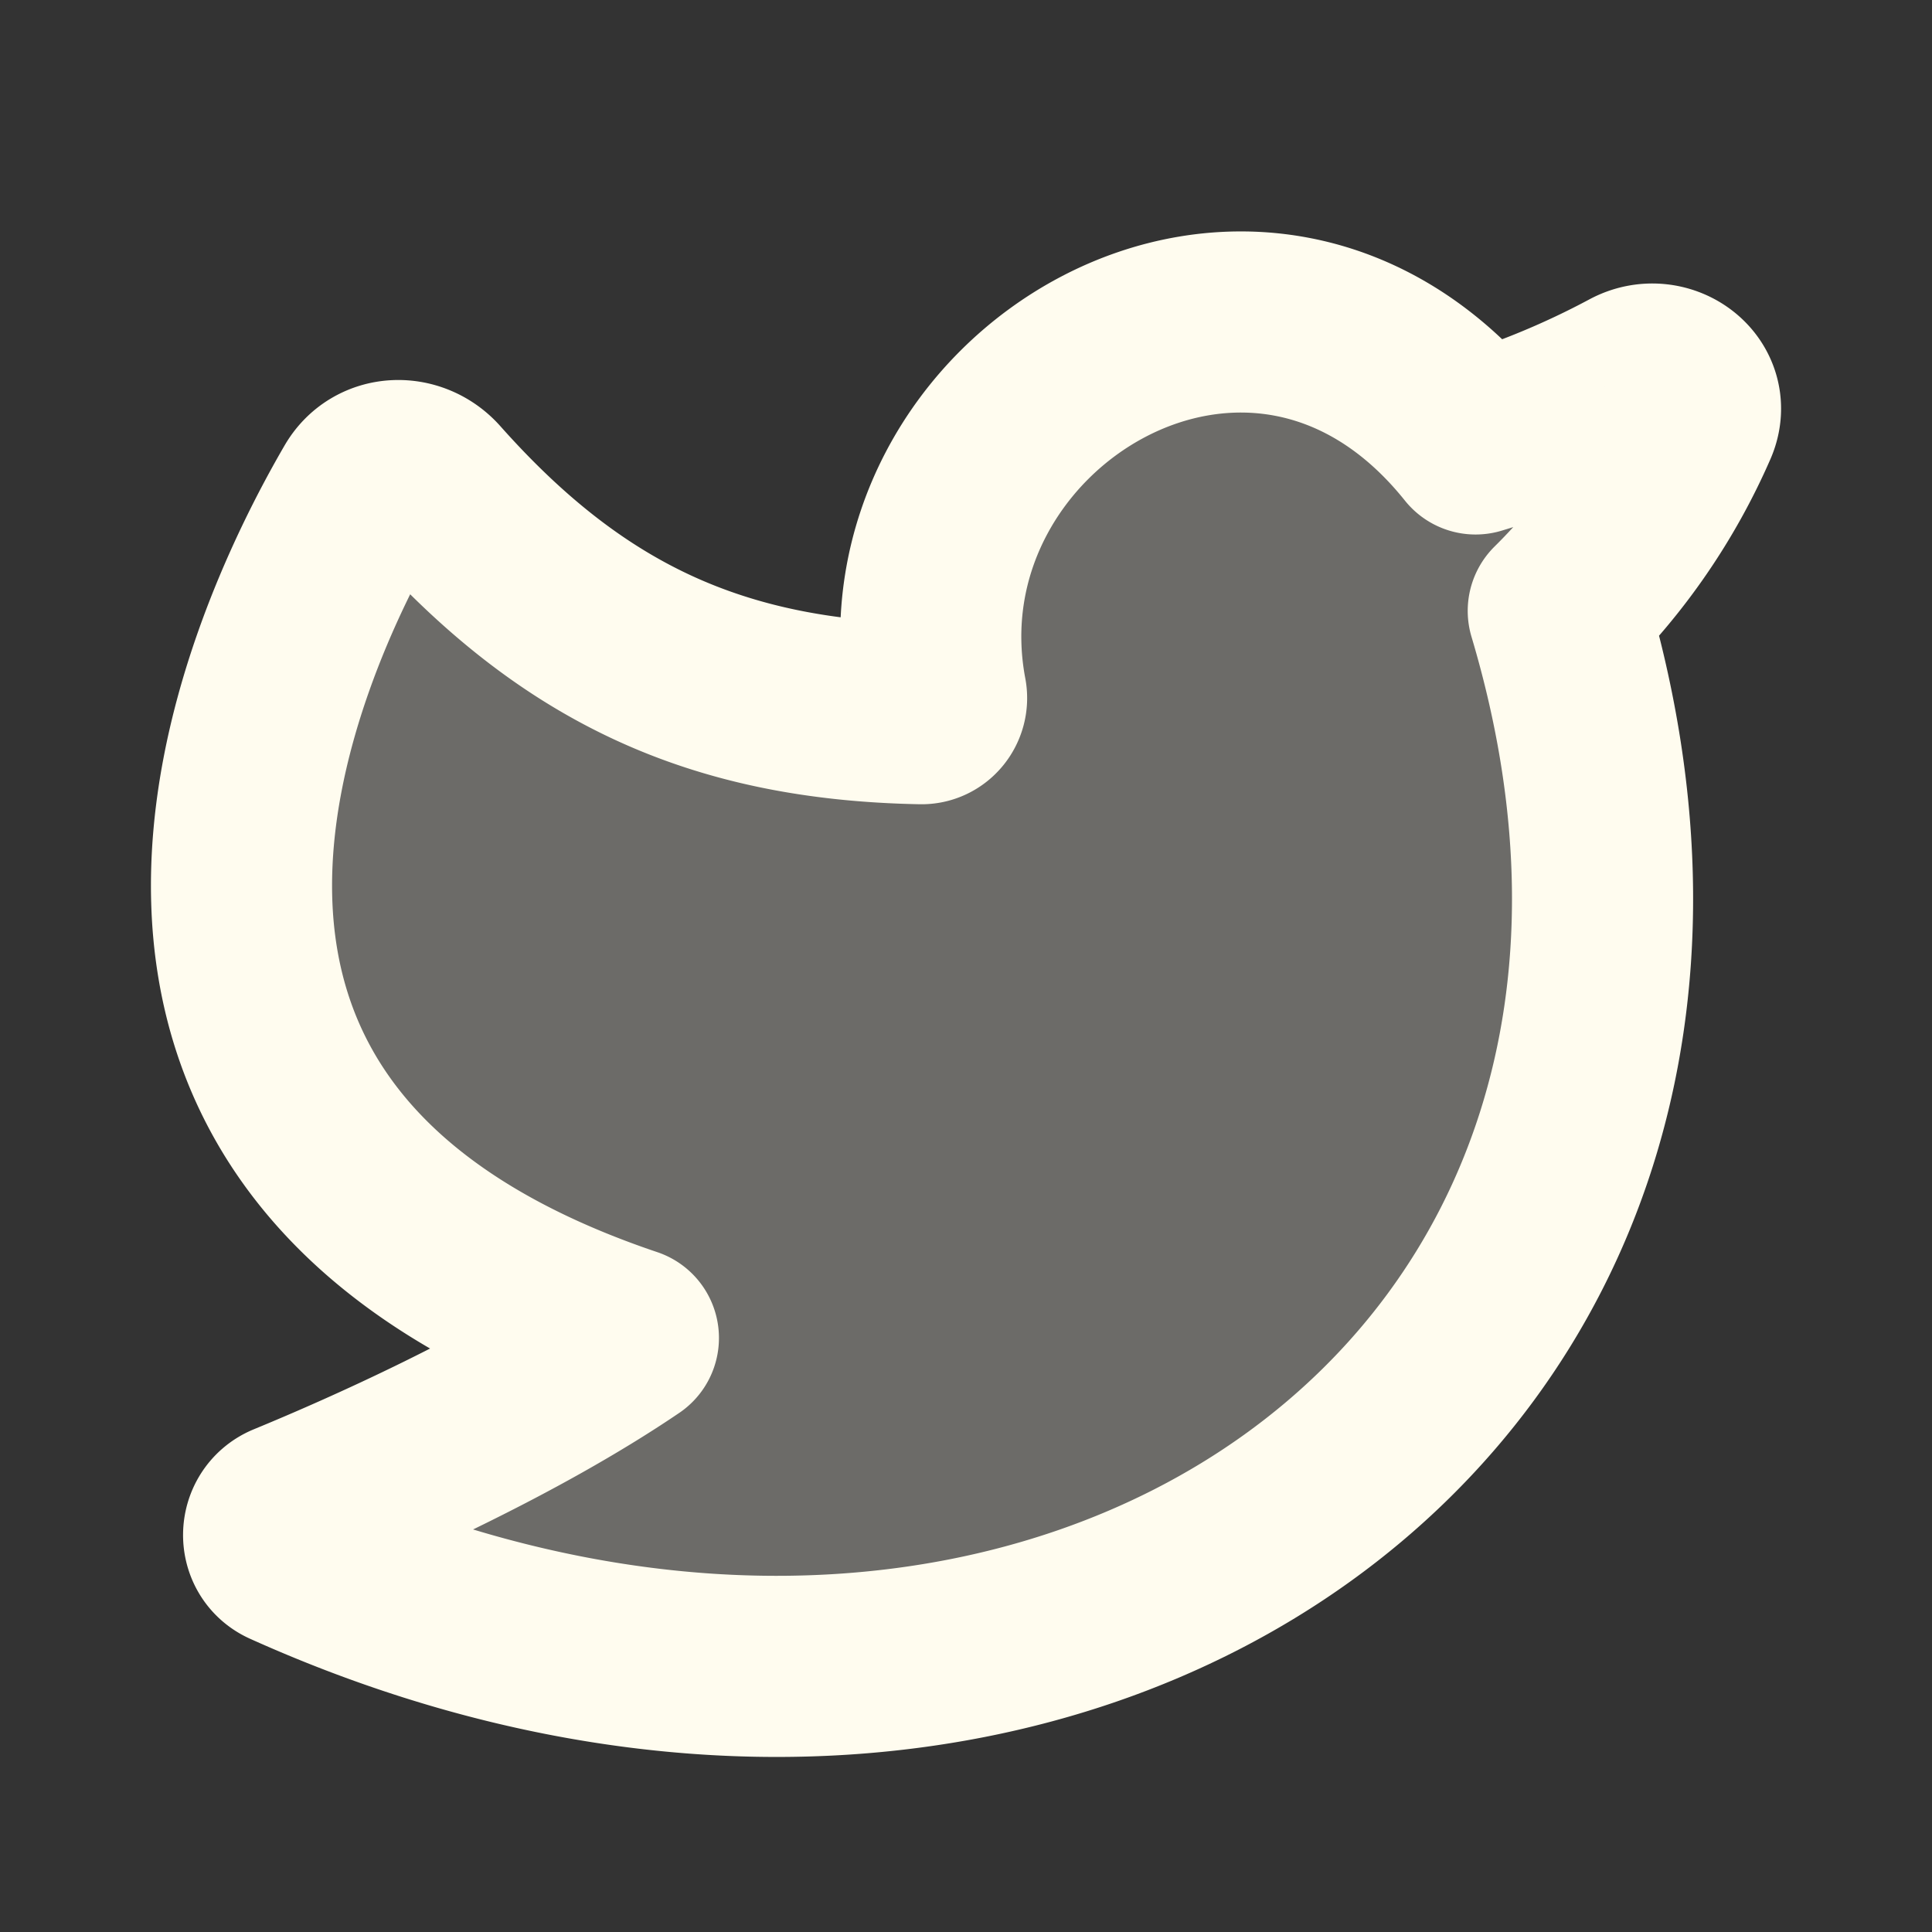
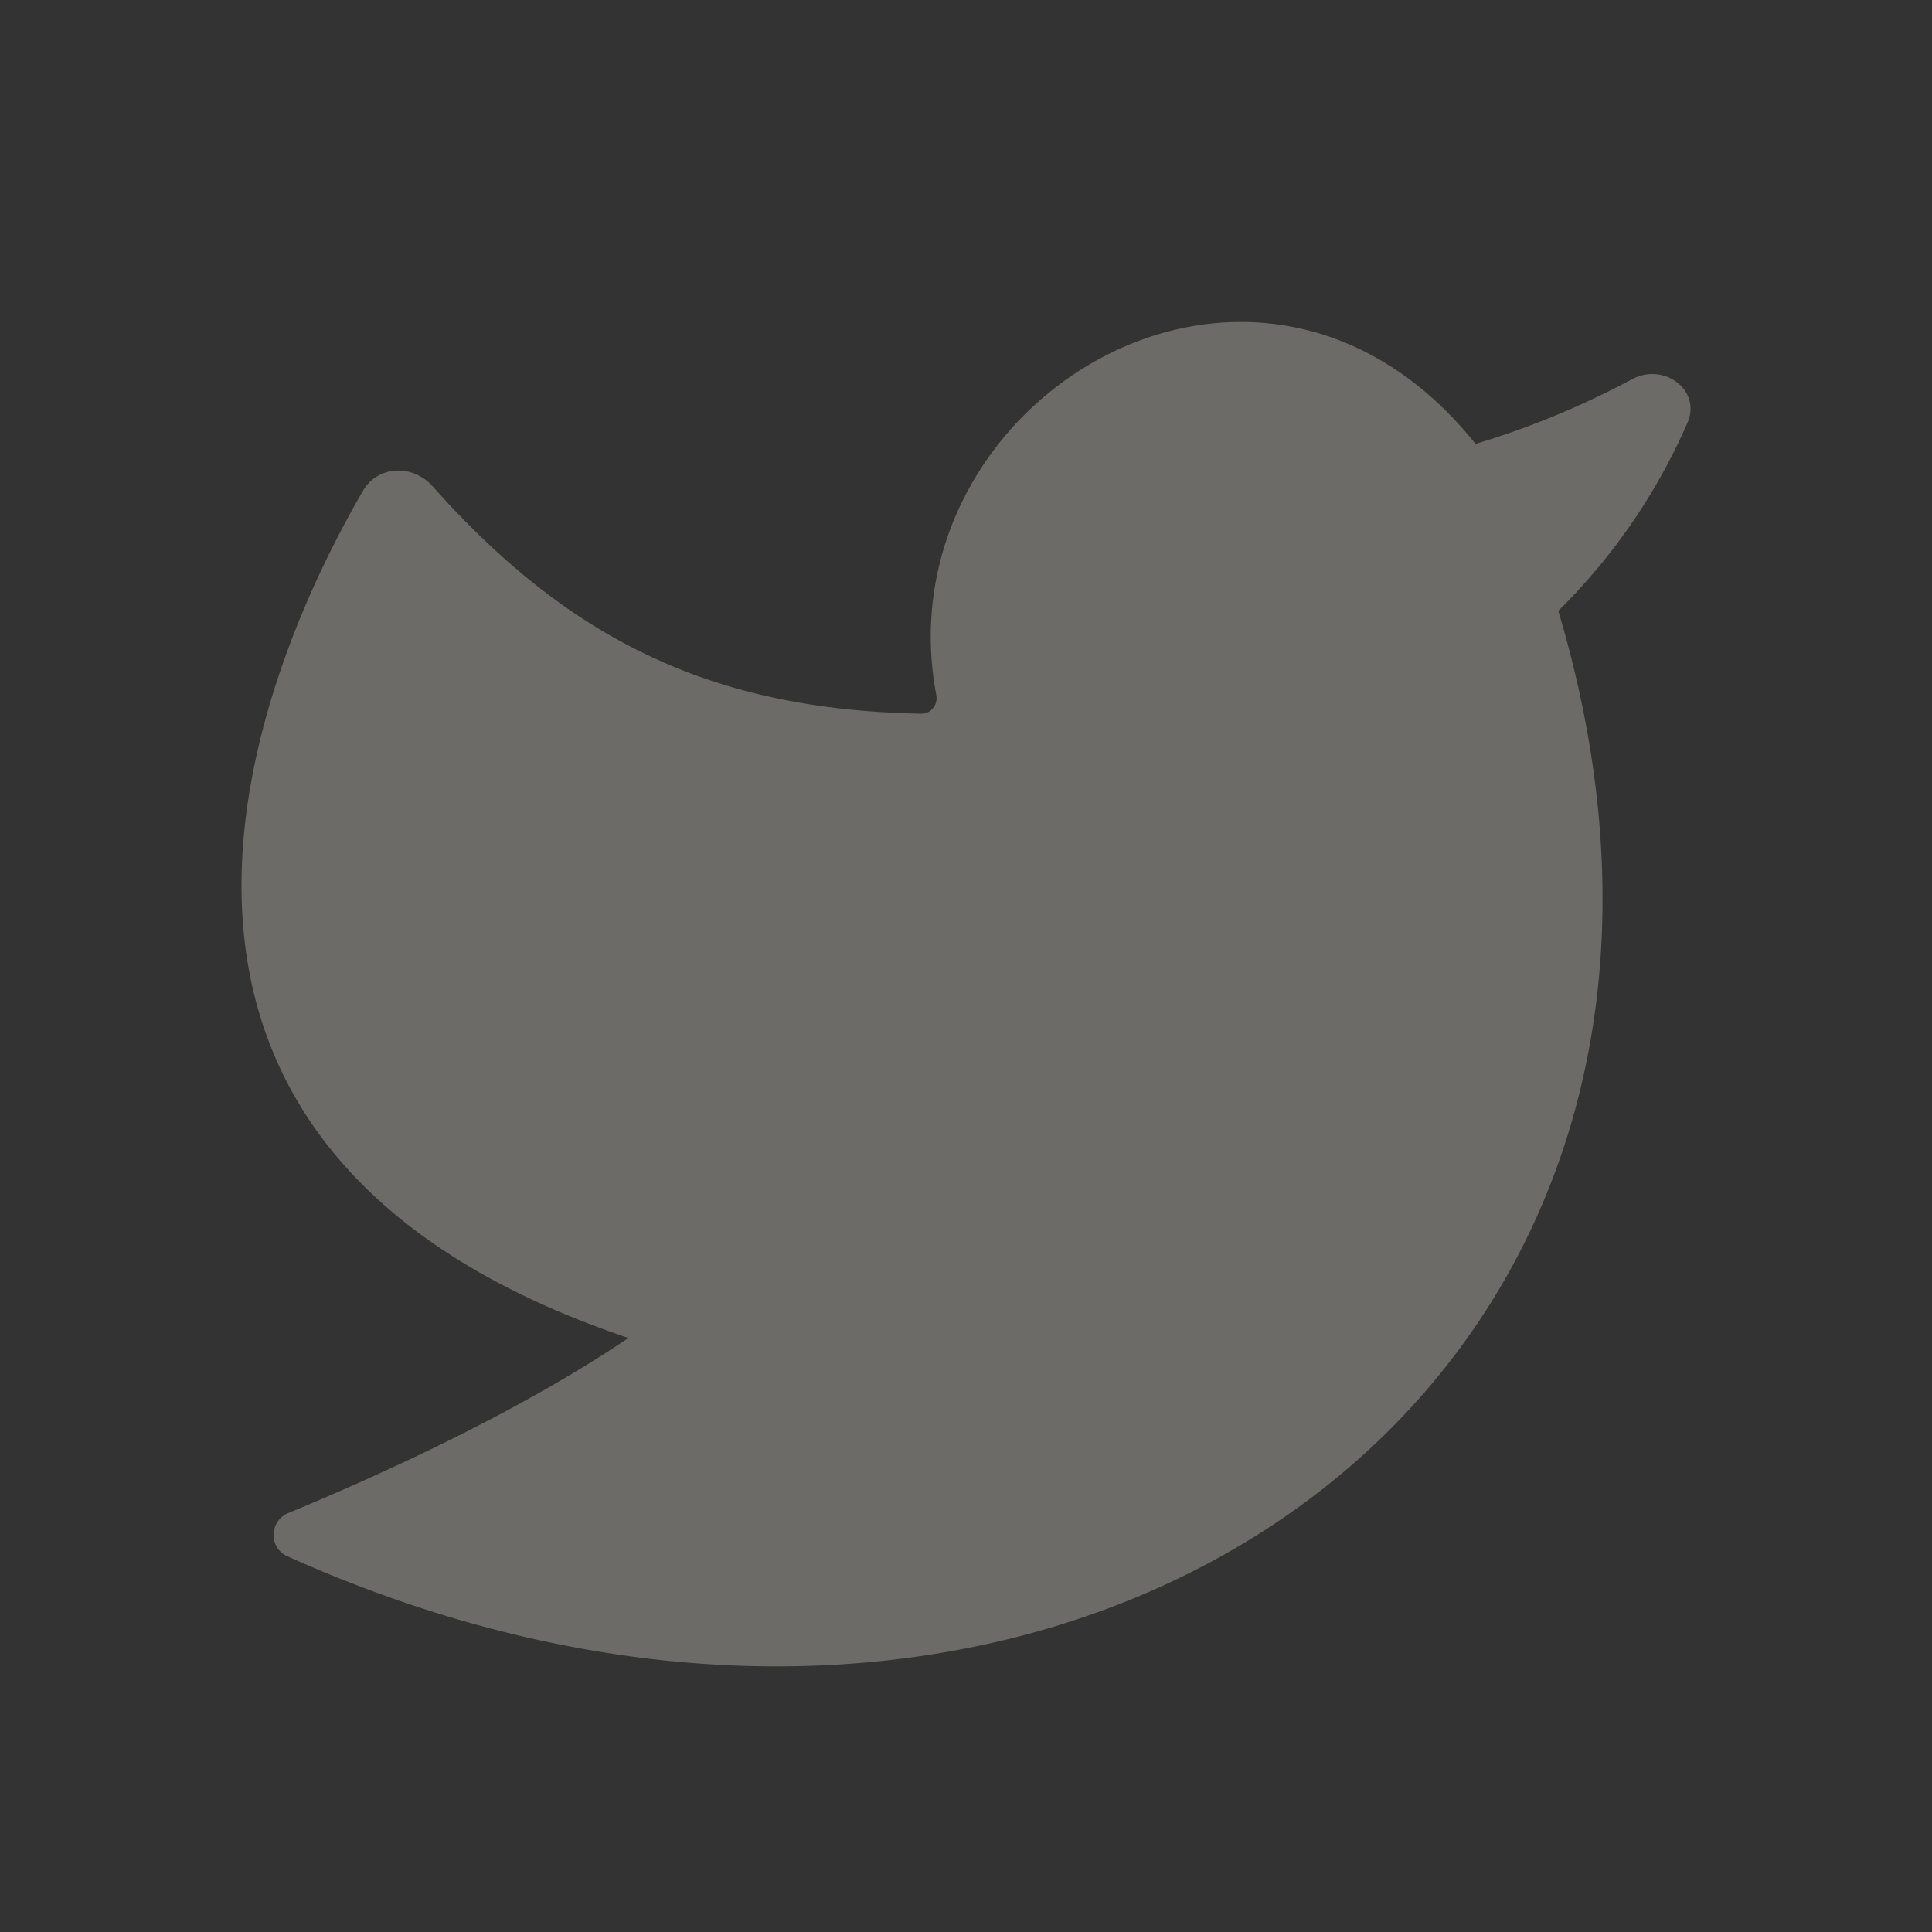
<svg xmlns="http://www.w3.org/2000/svg" width="32" height="32" fill="none">
  <rect width="100%" height="100%" fill="#333333" stroke="none" />
  <path fill="#FFFCEF" d="M27.948 7.007c.239-.547-.39-1.008-.915-.726-.825.442-1.694.802-2.593 1.072-3.619-4.52-9.853-.714-8.932 4.16.03.158-.088.311-.249.308-3.39-.064-5.783-1.167-8.092-3.765-.328-.369-.908-.352-1.156.075-1.526 2.625-5.293 10.766 4.397 14.03-1.895 1.286-4.367 2.378-5.634 2.9-.313.13-.326.575-.017.714 12.644 5.695 24.95-2.6 21.053-15.657a9.977 9.977 0 0 0 2.138-3.111z" opacity=".28" />
-   <path stroke="#FFFCEF" stroke-linecap="round" stroke-linejoin="round" stroke-width="3" d="M27.948 7.007c.239-.547-.39-1.008-.915-.726-.825.442-1.694.802-2.593 1.072-3.619-4.52-9.853-.714-8.932 4.16.03.158-.088.311-.249.308-3.39-.064-5.783-1.167-8.092-3.765-.328-.369-.908-.352-1.156.075-1.526 2.625-5.293 10.766 4.397 14.03-1.895 1.286-4.367 2.378-5.634 2.9-.313.13-.326.575-.017.714 12.644 5.695 24.95-2.6 21.053-15.657a9.977 9.977 0 0 0 2.138-3.111z" />
</svg>